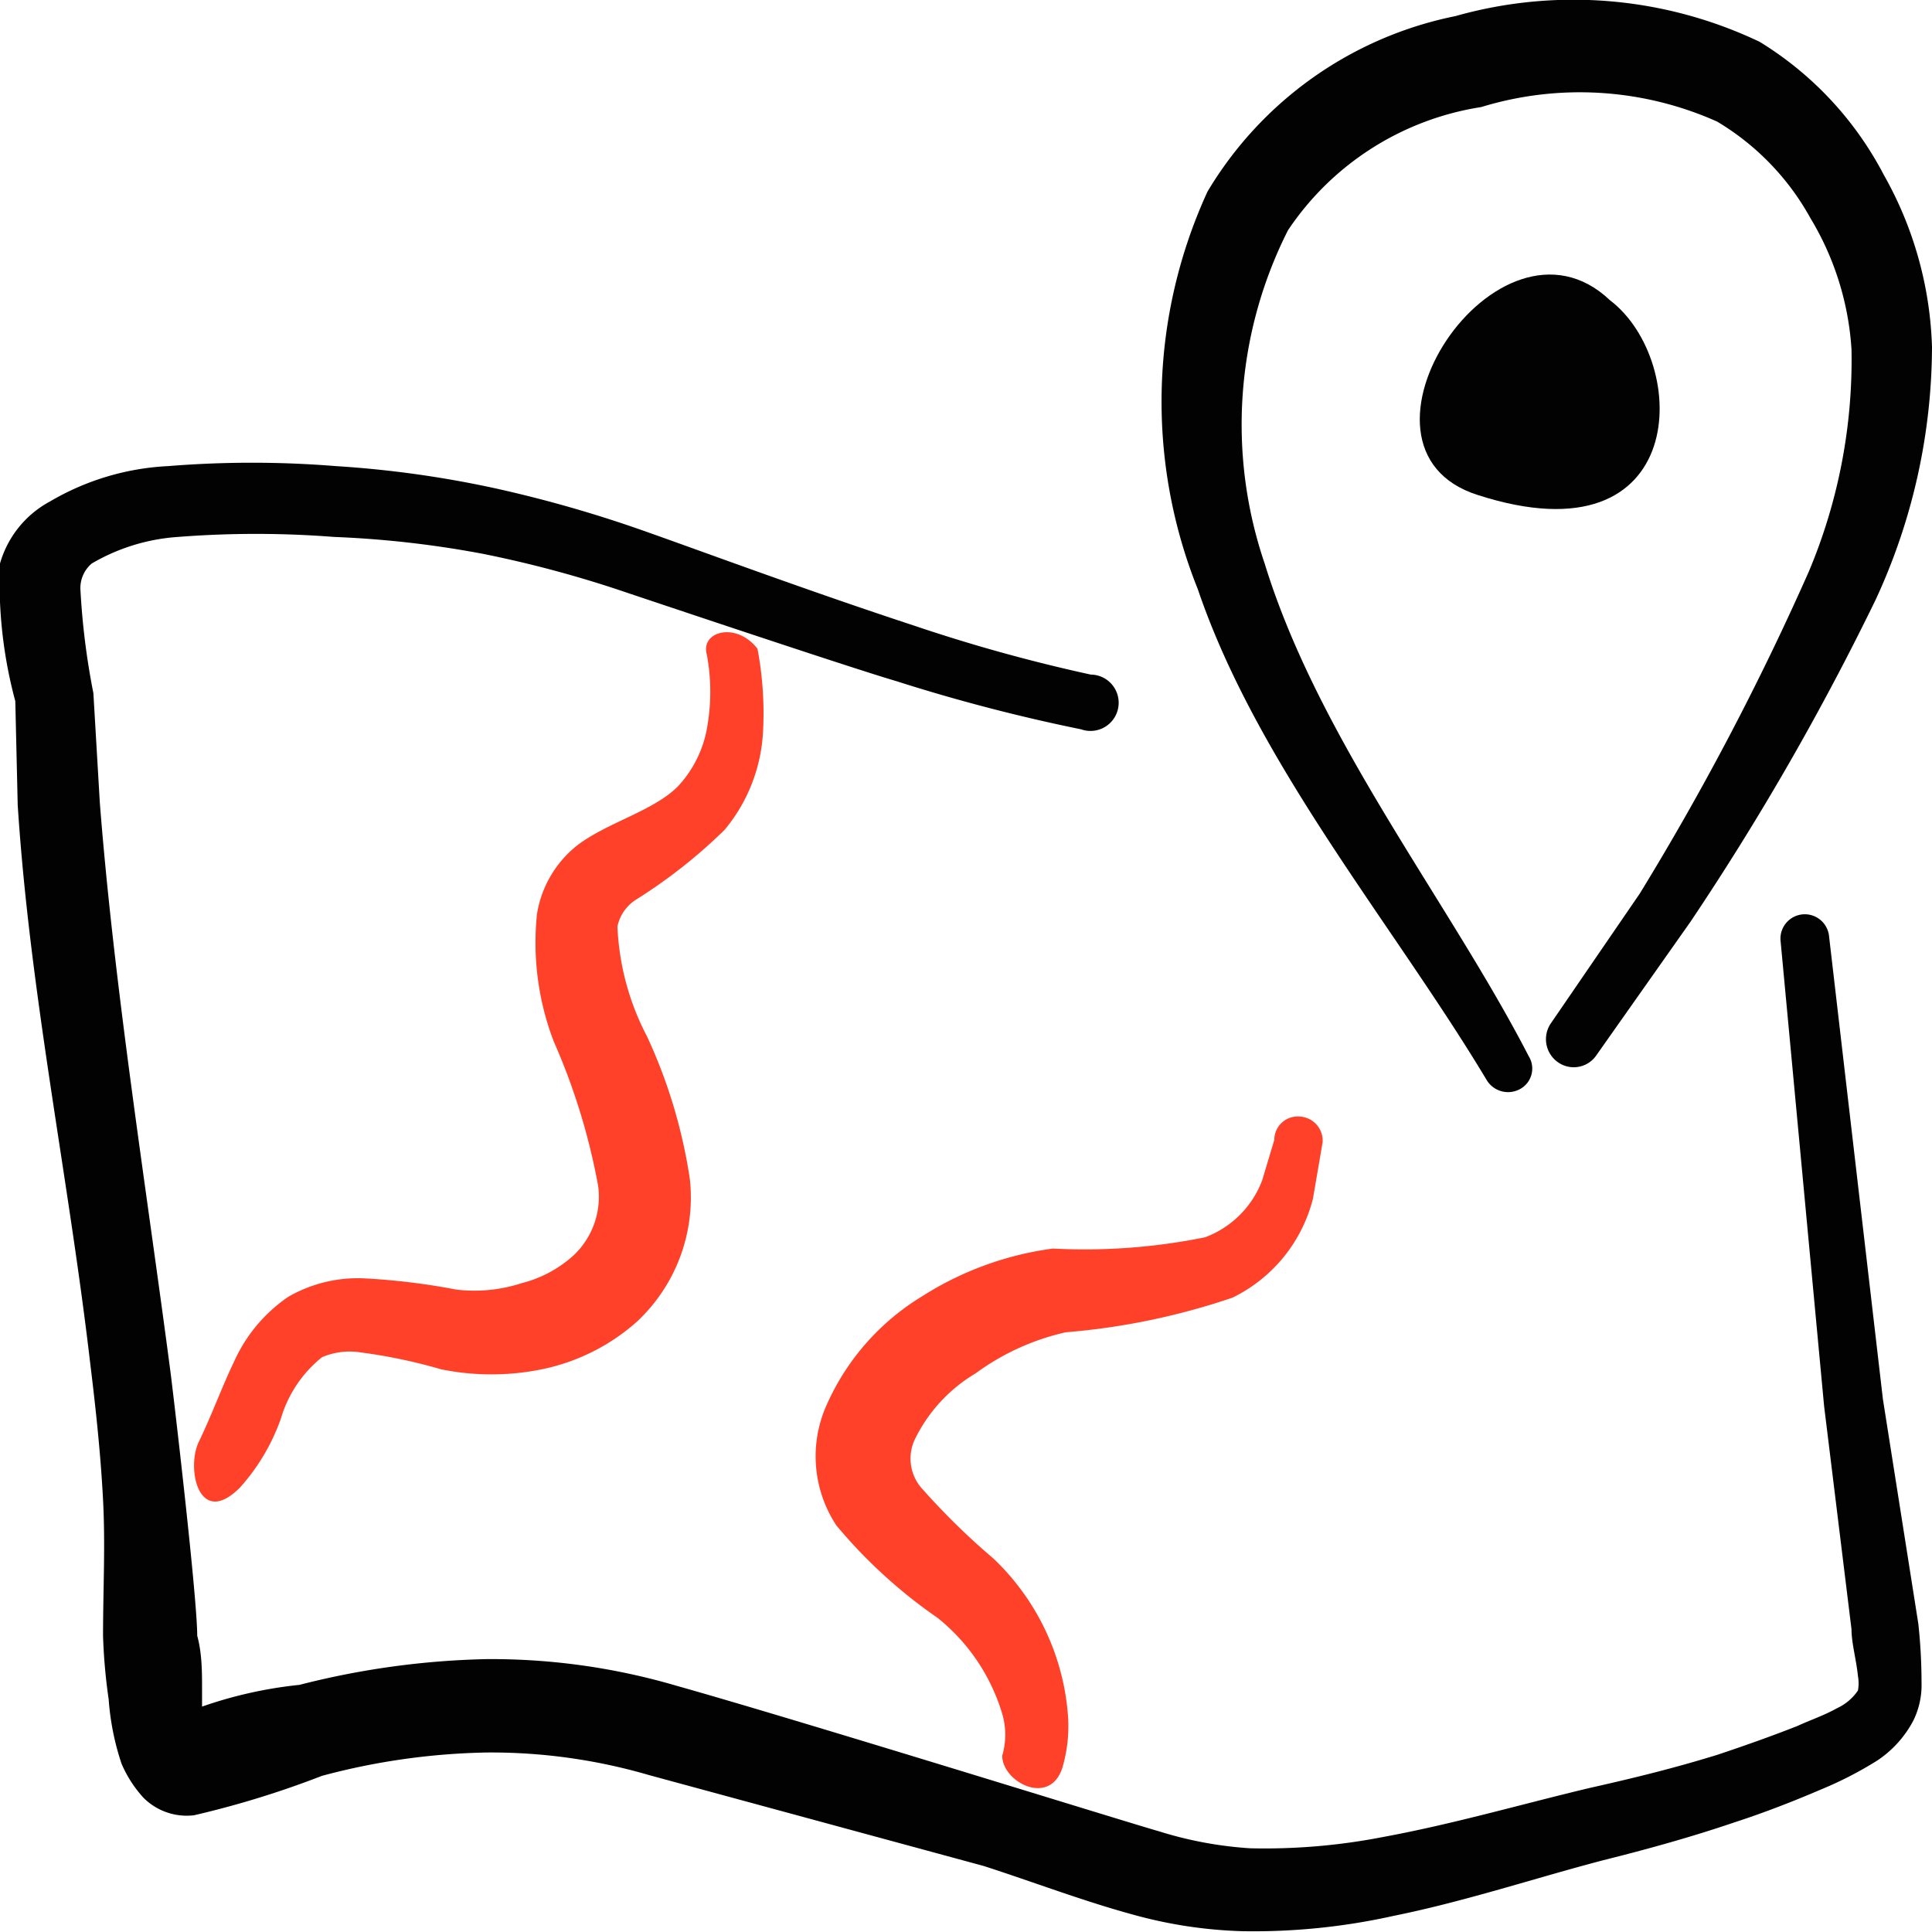
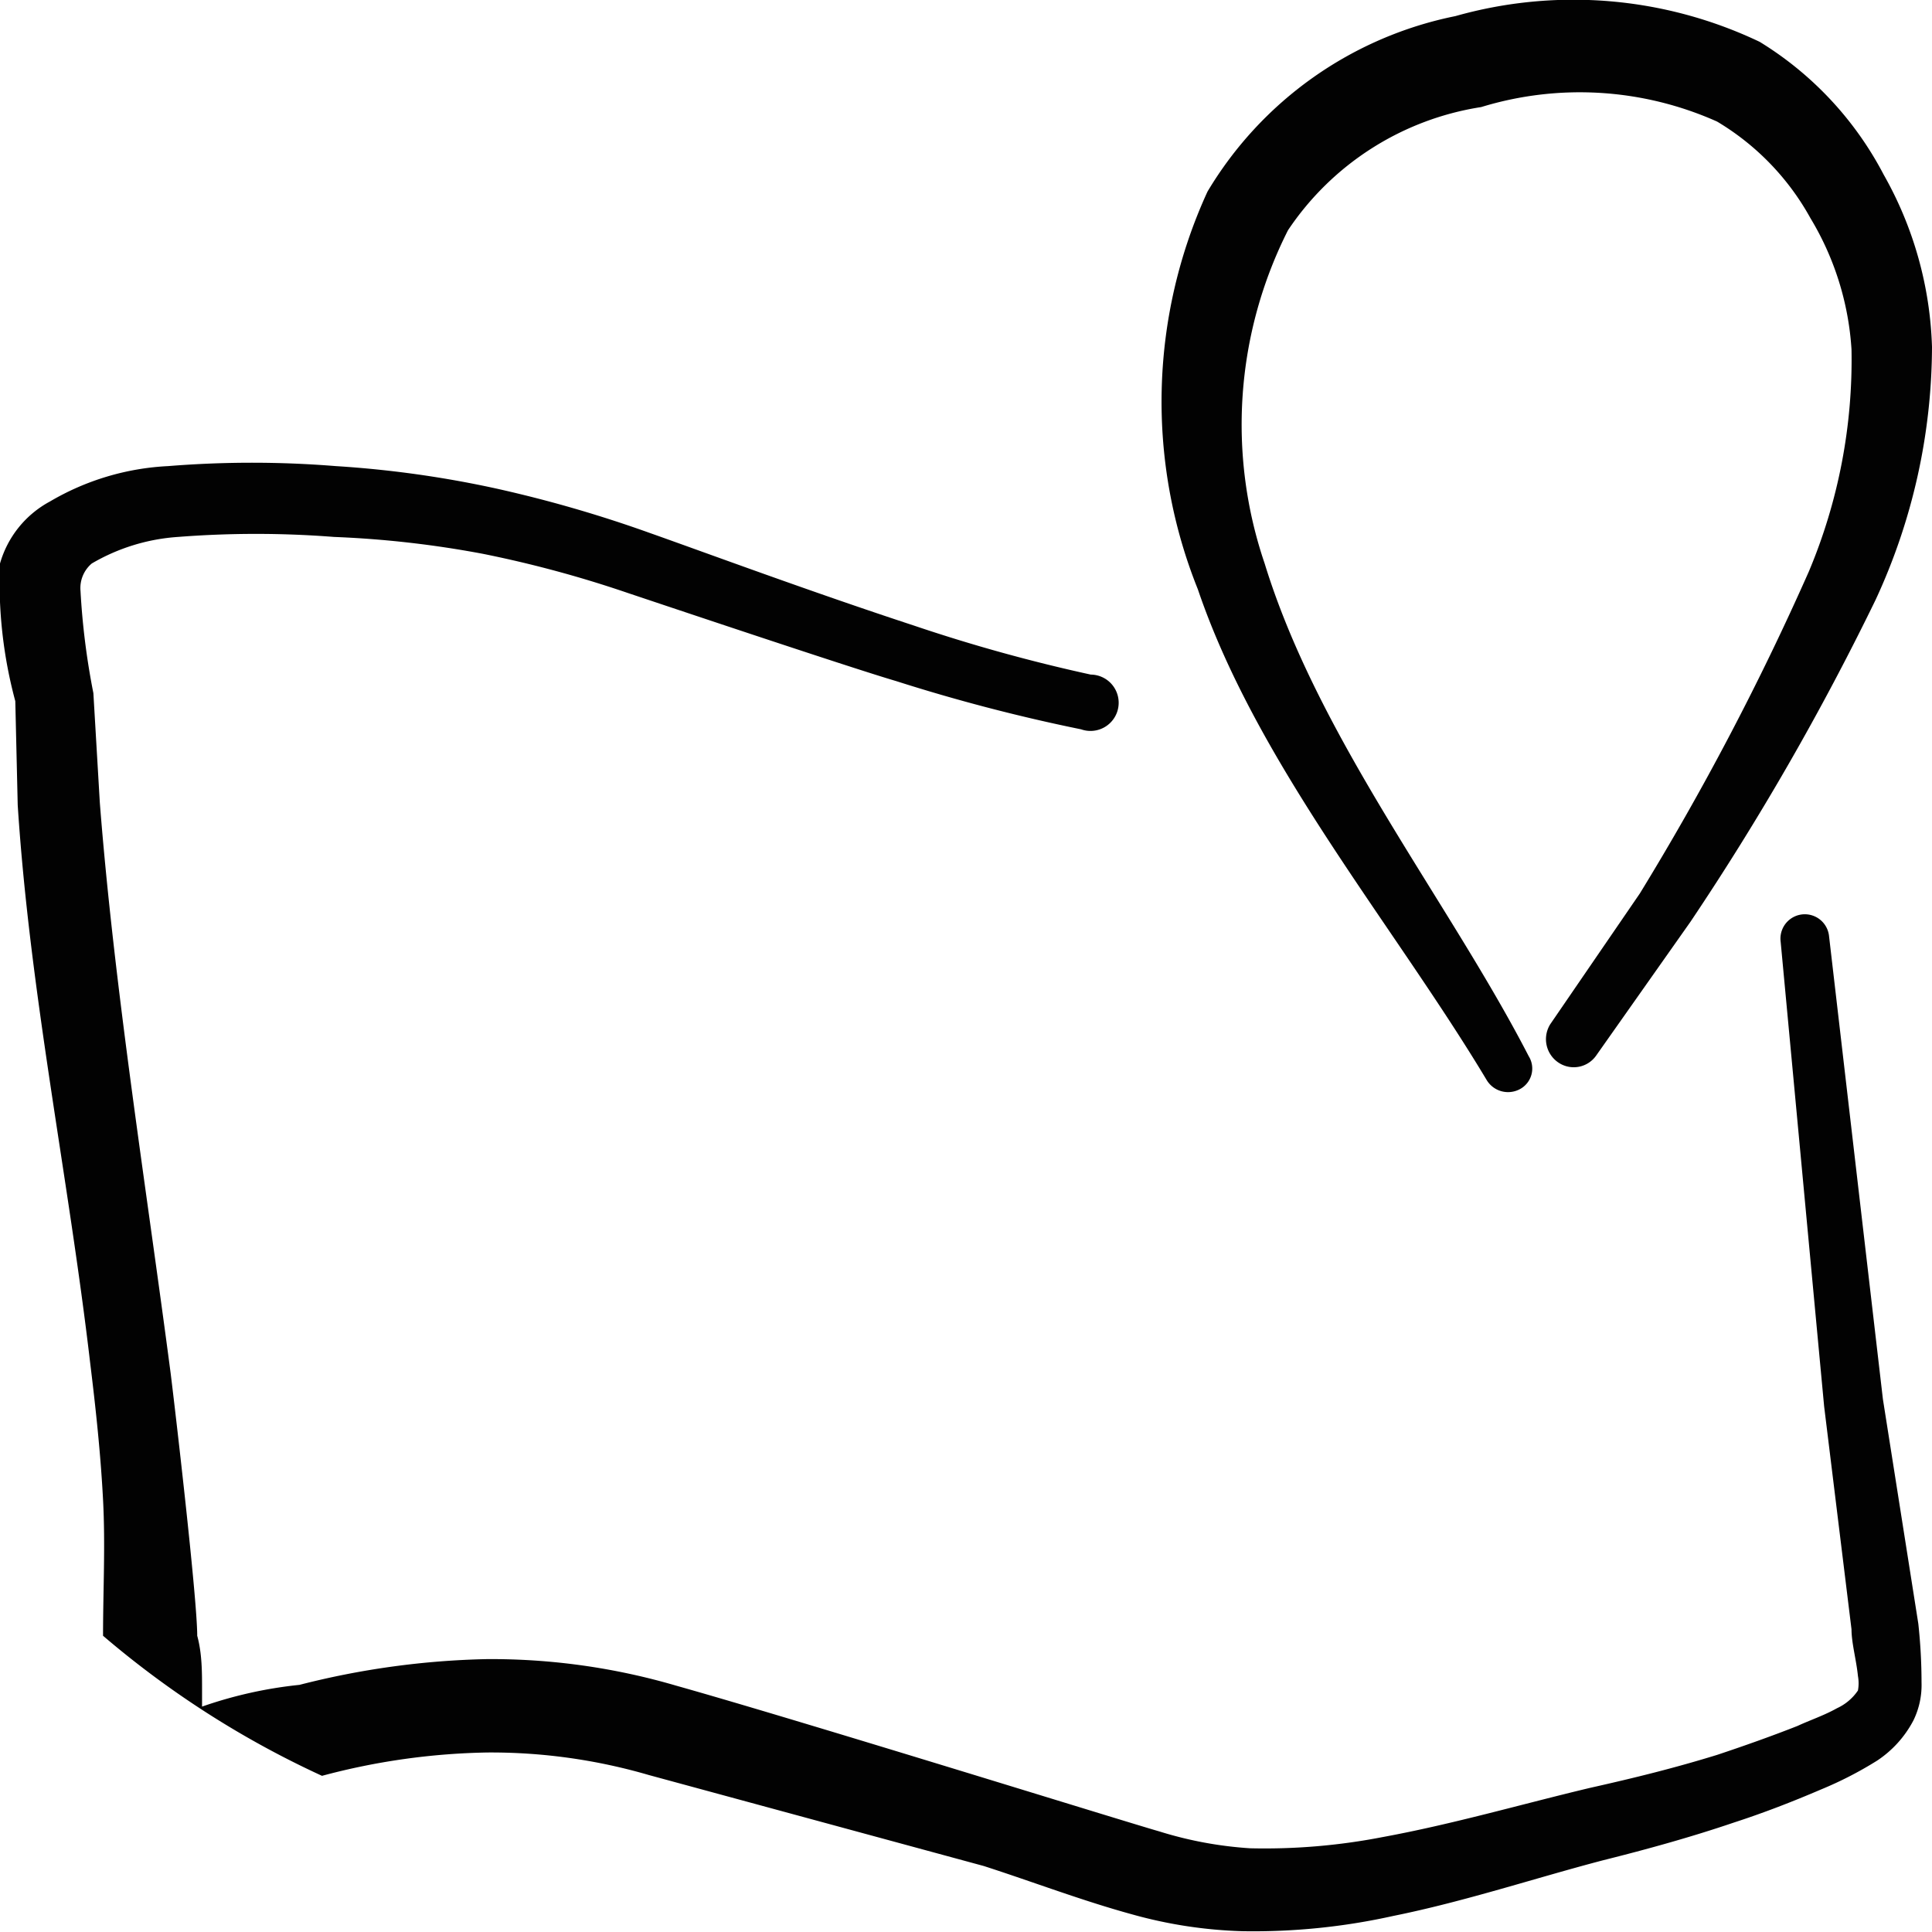
<svg xmlns="http://www.w3.org/2000/svg" viewBox="0 0 24 24" height="24" width="24">
  <title>maps-pin-4</title>
  <g>
    <path d="M18.47 13.42a0.31 0.31 0 0 0 0.41 0.11 0.29 0.29 0 0 0 0.11 -0.41C18 11.2 16.38 9.18 15.71 7A5.35 5.35 0 0 1 16 2.86a3.54 3.54 0 0 1 2.4 -1.53 4.18 4.18 0 0 1 2.93 0.18 3.19 3.19 0 0 1 1.16 1.2A3.59 3.59 0 0 1 23 4.34a6.78 6.78 0 0 1 -0.53 2.76 34 34 0 0 1 -2.1 4l-1.11 1.62a0.35 0.35 0 0 0 0.1 0.48 0.34 0.34 0 0 0 0.47 -0.09L21 11.45a33.28 33.28 0 0 0 2.3 -4 7.51 7.51 0 0 0 0.7 -3.14 4.62 4.62 0 0 0 -0.6 -2.14A4.23 4.23 0 0 0 21.86 0.52 5.38 5.38 0 0 0 18.08 0.2 4.66 4.66 0 0 0 15 2.38a6.25 6.25 0 0 0 -0.12 4.94c0.74 2.18 2.44 4.18 3.59 6.1Z" fill="#020202" stroke-width="1" />
-     <path d="M18.36 6.15C21 7 21 4.49 20 3.73c-1.39 -1.32 -3.48 1.84 -1.64 2.42Z" fill="#020202" stroke-width="1" />
-     <path d="M8.79 9a1.43 1.43 0 0 1 -0.37 0.77c-0.31 0.31 -0.89 0.45 -1.26 0.74a1.36 1.36 0 0 0 -0.49 0.85 3.43 3.43 0 0 0 0.21 1.58 8 8 0 0 1 0.55 1.79 1 1 0 0 1 -0.3 0.86 1.51 1.51 0 0 1 -0.65 0.35 1.9 1.9 0 0 1 -0.81 0.08 8.41 8.41 0 0 0 -1.15 -0.14 1.73 1.73 0 0 0 -0.94 0.23 1.93 1.93 0 0 0 -0.67 0.8c-0.15 0.31 -0.28 0.67 -0.44 1s0 1.08 0.51 0.57a2.55 2.55 0 0 0 0.51 -0.86 1.53 1.53 0 0 1 0.51 -0.76 0.87 0.87 0 0 1 0.48 -0.06 6.7 6.7 0 0 1 1 0.21 3.13 3.13 0 0 0 1.25 0 2.54 2.54 0 0 0 1.18 -0.59 2.11 2.11 0 0 0 0.66 -1.77 6.48 6.48 0 0 0 -0.53 -1.77 3.24 3.24 0 0 1 -0.37 -1.37 0.52 0.52 0 0 1 0.24 -0.34A6.52 6.52 0 0 0 9 10.31a2.07 2.07 0 0 0 0.48 -1.25 4.3 4.3 0 0 0 -0.07 -1c-0.26 -0.34 -0.71 -0.22 -0.63 0.07a2.49 2.49 0 0 1 0.01 0.87Z" fill="#ff4129" stroke-width="1" />
-     <path d="m23.83 20.17 -0.44 -2.79 -0.67 -5.76a0.3 0.3 0 0 0 -0.6 0.08l0.54 5.77 0.34 2.77c0 0.17 0.06 0.38 0.08 0.58a0.5 0.5 0 0 1 0 0.18 0.63 0.63 0 0 1 -0.26 0.22c-0.16 0.09 -0.34 0.15 -0.49 0.22 -0.33 0.13 -0.67 0.25 -1 0.36 -0.52 0.16 -1 0.28 -1.58 0.41 -0.84 0.2 -1.7 0.45 -2.57 0.61a7.67 7.67 0 0 1 -1.65 0.14 4.8 4.8 0 0 1 -1.13 -0.21c-0.39 -0.11 -4.47 -1.38 -6 -1.81a8.17 8.17 0 0 0 -2.35 -0.33 10.19 10.19 0 0 0 -2.33 0.32 5.3 5.3 0 0 0 -1.21 0.27l0 -0.21c0 -0.22 0 -0.45 -0.06 -0.67 0 -0.47 -0.28 -2.86 -0.33 -3.26 -0.3 -2.29 -0.7 -4.78 -0.88 -7.09l-0.08 -1.36A9.09 9.09 0 0 1 1 7.34 0.4 0.4 0 0 1 1.14 7a2.44 2.44 0 0 1 1.07 -0.33 12.47 12.47 0 0 1 1.94 0A12.63 12.63 0 0 1 6 6.88a14.23 14.23 0 0 1 1.81 0.49c0.24 0.08 2.74 0.92 3.32 1.09a22.06 22.06 0 0 0 2.3 0.6 0.35 0.35 0 1 0 0.12 -0.68 20.56 20.56 0 0 1 -2.2 -0.61c-1.28 -0.42 -2.6 -0.91 -3.28 -1.15a15.84 15.84 0 0 0 -1.9 -0.55 13.16 13.16 0 0 0 -2 -0.28 12.94 12.94 0 0 0 -2.08 0 3.2 3.2 0 0 0 -1.47 0.44A1.27 1.27 0 0 0 0 7a5.65 5.65 0 0 0 0.19 1.71L0.22 10c0.15 2.33 0.63 4.62 0.9 6.93 0.07 0.57 0.13 1.13 0.16 1.7s0 1.12 0 1.69a7 7 0 0 0 0.07 0.79 3.24 3.24 0 0 0 0.16 0.8 1.51 1.51 0 0 0 0.27 0.42 0.76 0.76 0 0 0 0.63 0.22A11.69 11.69 0 0 0 4 22.06a8.45 8.45 0 0 1 2.06 -0.29 7 7 0 0 1 2 0.28l4.16 1.13c0.62 0.2 1.22 0.43 1.84 0.6a5.67 5.67 0 0 0 1.37 0.21 8 8 0 0 0 1.88 -0.19c0.89 -0.18 1.76 -0.47 2.6 -0.69 0.56 -0.14 1.1 -0.29 1.63 -0.47 0.37 -0.12 0.73 -0.26 1.08 -0.41a4.65 4.65 0 0 0 0.7 -0.36 1.35 1.35 0 0 0 0.45 -0.5 1 1 0 0 0 0.1 -0.47 6.79 6.79 0 0 0 -0.04 -0.73Z" fill="#020202" stroke-width="1" />
-     <path d="M13.27 21.36a3 3 0 0 0 -0.93 -2 8.73 8.73 0 0 1 -0.87 -0.85 0.56 0.56 0 0 1 -0.11 -0.62 1.94 1.94 0 0 1 0.76 -0.83 3 3 0 0 1 1.12 -0.51 8.59 8.59 0 0 0 2.07 -0.43 1.88 1.88 0 0 0 1 -1.23l0.12 -0.7a0.3 0.3 0 0 0 -0.29 -0.32 0.29 0.29 0 0 0 -0.31 0.29l-0.15 0.5a1.21 1.21 0 0 1 -0.71 0.71 7.5 7.5 0 0 1 -1.89 0.14 4 4 0 0 0 -1.62 0.59 3 3 0 0 0 -1.19 1.35 1.56 1.56 0 0 0 0.12 1.5 6.3 6.3 0 0 0 1.26 1.15 2.41 2.41 0 0 1 0.8 1.19 0.92 0.92 0 0 1 0 0.52c0 0.33 0.6 0.64 0.75 0.14a1.84 1.84 0 0 0 0.07 -0.59Z" fill="#ff4129" stroke-width="1" />
+     <path d="m23.83 20.17 -0.44 -2.79 -0.67 -5.76a0.3 0.3 0 0 0 -0.6 0.08l0.54 5.77 0.34 2.77c0 0.17 0.06 0.38 0.08 0.58a0.5 0.5 0 0 1 0 0.18 0.63 0.63 0 0 1 -0.26 0.22c-0.16 0.09 -0.34 0.15 -0.49 0.22 -0.33 0.13 -0.67 0.25 -1 0.36 -0.52 0.16 -1 0.28 -1.58 0.41 -0.84 0.2 -1.7 0.45 -2.57 0.61a7.67 7.67 0 0 1 -1.65 0.14 4.8 4.8 0 0 1 -1.13 -0.21c-0.39 -0.11 -4.47 -1.38 -6 -1.81a8.17 8.17 0 0 0 -2.35 -0.33 10.19 10.19 0 0 0 -2.33 0.32 5.3 5.3 0 0 0 -1.21 0.27l0 -0.21c0 -0.22 0 -0.45 -0.06 -0.67 0 -0.47 -0.28 -2.86 -0.33 -3.26 -0.3 -2.29 -0.7 -4.78 -0.88 -7.09l-0.08 -1.36A9.09 9.09 0 0 1 1 7.34 0.4 0.4 0 0 1 1.14 7a2.44 2.44 0 0 1 1.07 -0.33 12.47 12.47 0 0 1 1.94 0A12.63 12.63 0 0 1 6 6.88a14.23 14.23 0 0 1 1.81 0.49c0.24 0.08 2.74 0.92 3.32 1.09a22.06 22.06 0 0 0 2.3 0.6 0.35 0.35 0 1 0 0.12 -0.68 20.56 20.56 0 0 1 -2.2 -0.61c-1.28 -0.42 -2.6 -0.91 -3.28 -1.15a15.84 15.84 0 0 0 -1.9 -0.55 13.16 13.16 0 0 0 -2 -0.28 12.94 12.94 0 0 0 -2.08 0 3.2 3.2 0 0 0 -1.47 0.44A1.27 1.27 0 0 0 0 7a5.65 5.65 0 0 0 0.19 1.71L0.22 10c0.15 2.33 0.63 4.62 0.9 6.93 0.07 0.57 0.13 1.13 0.16 1.7s0 1.12 0 1.69A11.69 11.69 0 0 0 4 22.06a8.45 8.45 0 0 1 2.06 -0.29 7 7 0 0 1 2 0.28l4.16 1.13c0.62 0.2 1.22 0.43 1.84 0.6a5.67 5.67 0 0 0 1.37 0.21 8 8 0 0 0 1.88 -0.19c0.89 -0.18 1.76 -0.47 2.6 -0.69 0.56 -0.14 1.1 -0.29 1.63 -0.47 0.37 -0.12 0.73 -0.26 1.08 -0.41a4.65 4.65 0 0 0 0.7 -0.36 1.35 1.35 0 0 0 0.45 -0.5 1 1 0 0 0 0.1 -0.47 6.79 6.79 0 0 0 -0.04 -0.73Z" fill="#020202" stroke-width="1" />
  </g>
</svg>